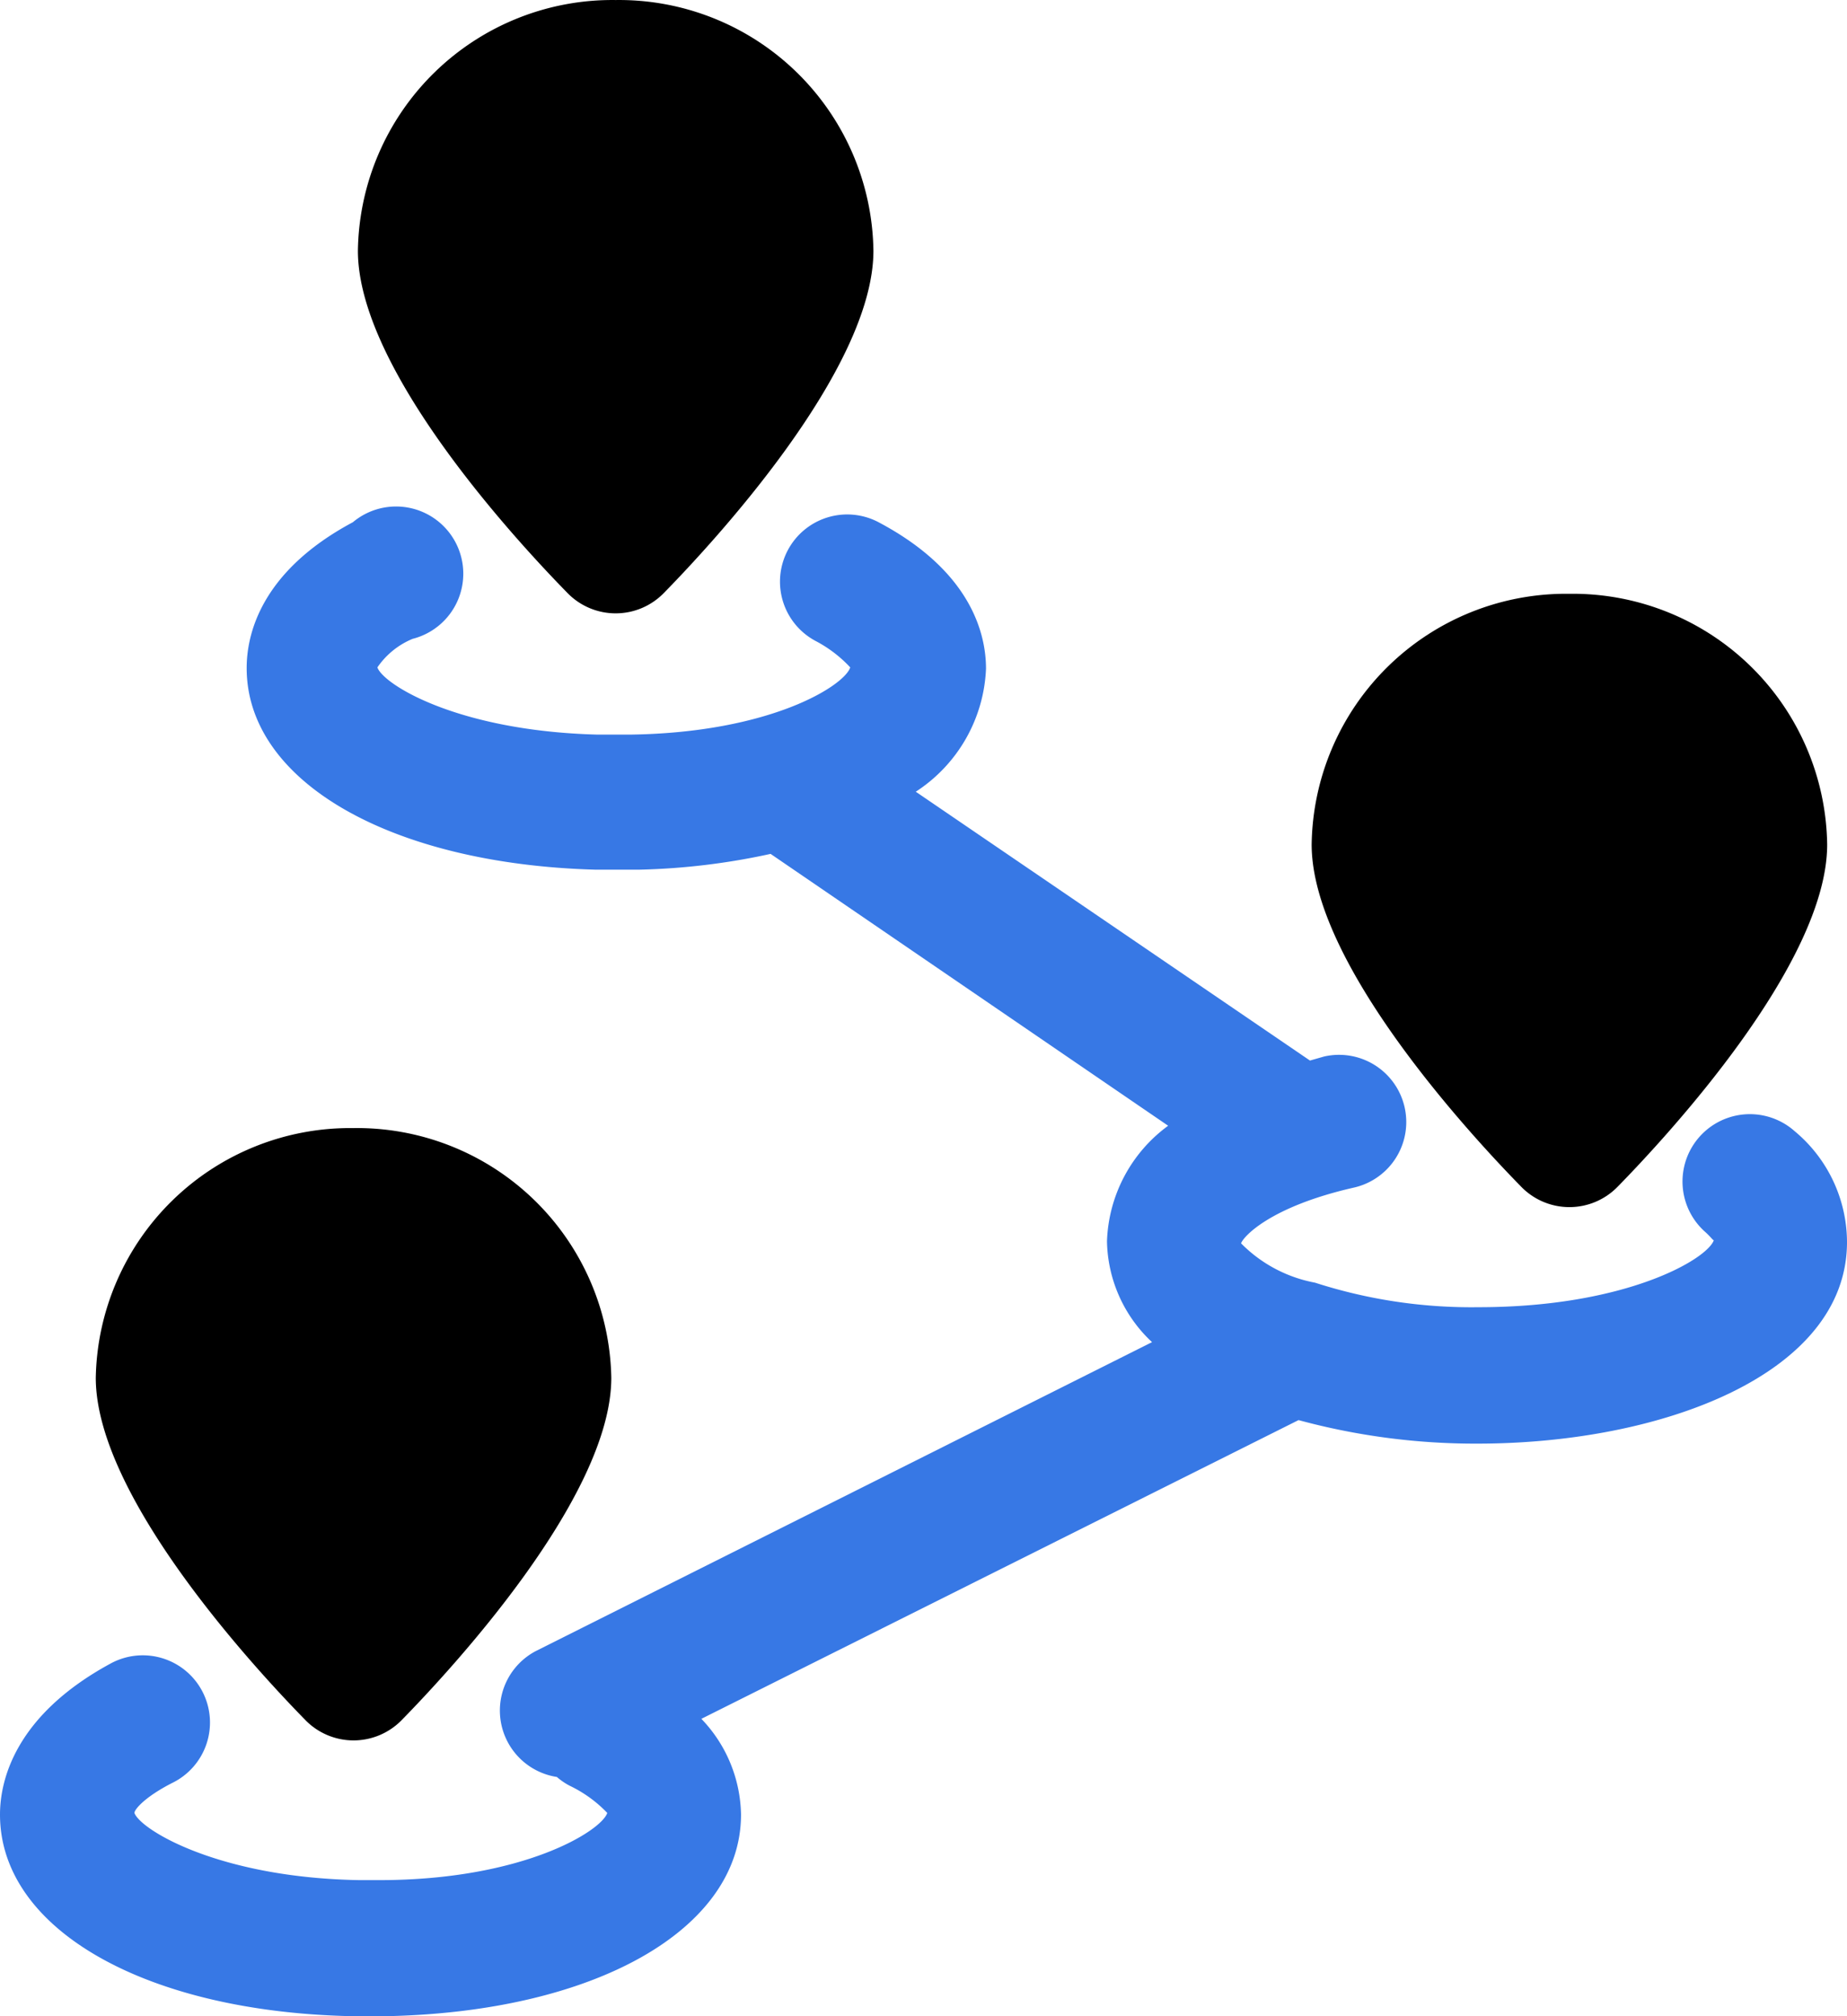
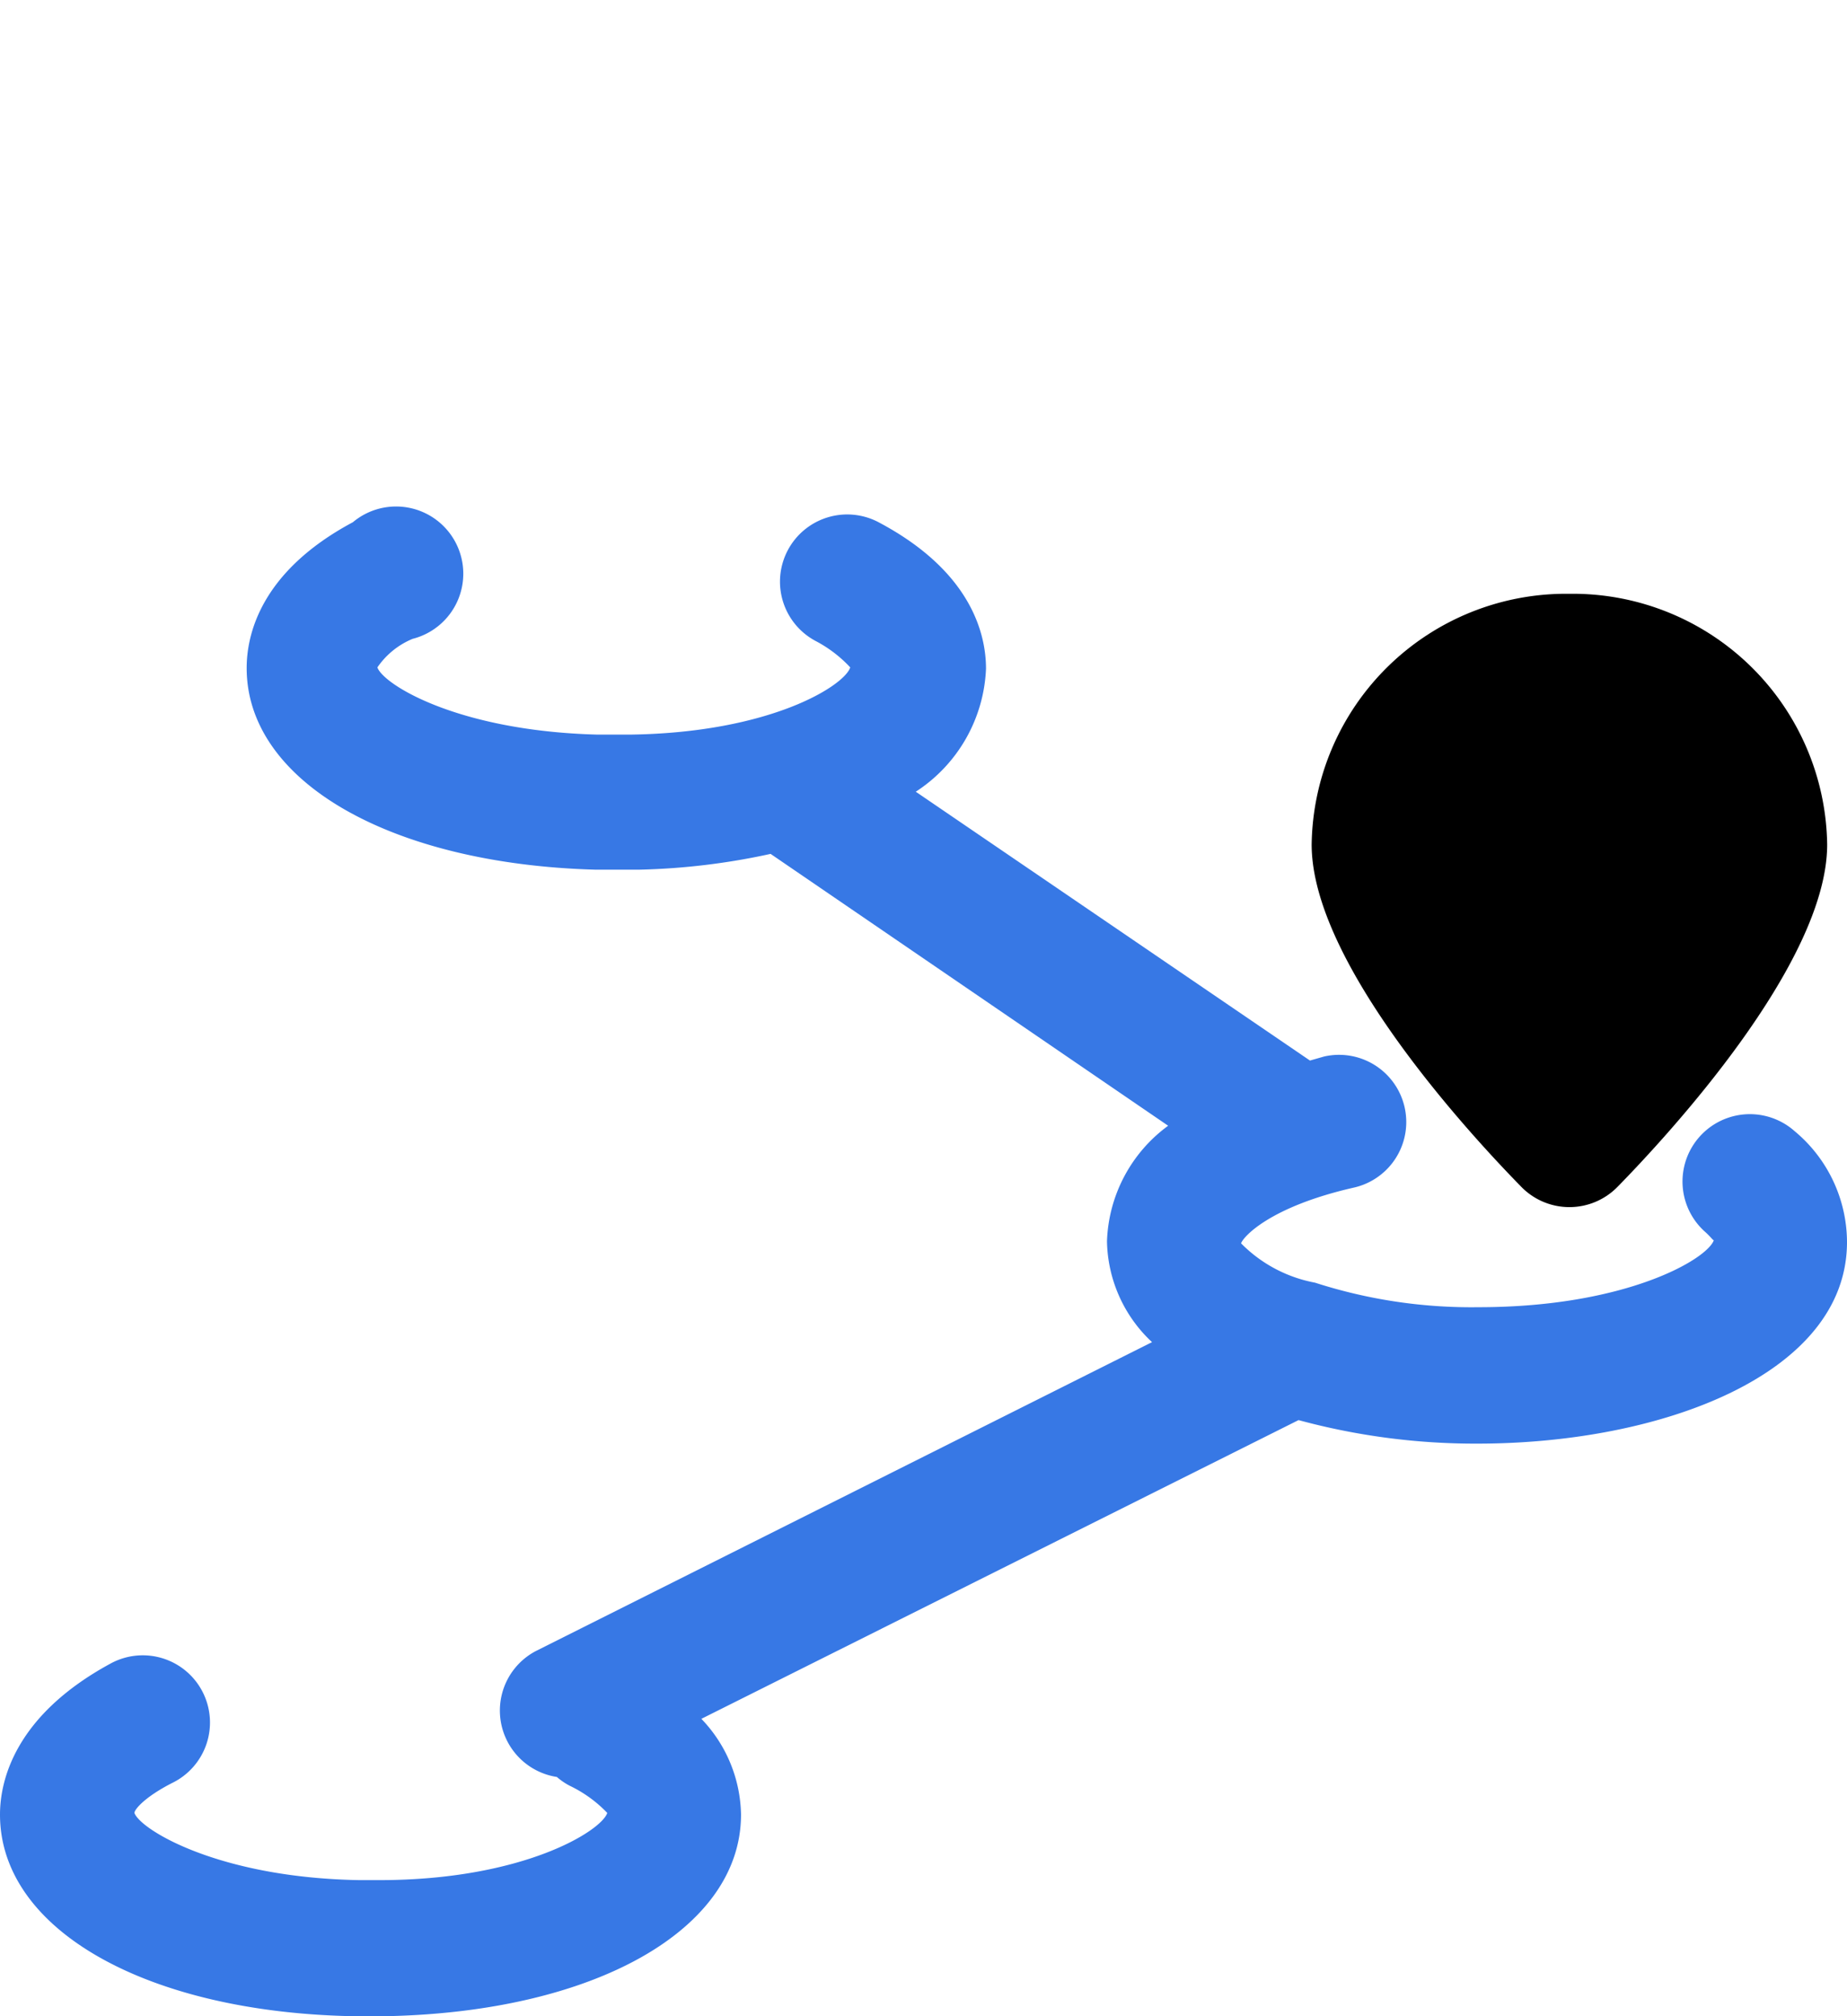
<svg xmlns="http://www.w3.org/2000/svg" width="54.96" height="60.001" viewBox="0 0 54.96 60.001">
  <g id="_210032253516268585983421" data-name="210032253516268585983421" transform="translate(-4.5 -1.999)">
-     <path id="Path_27" data-name="Path 27" d="M22.82,2a7.57,7.57,0,0,0-7.67,7.46c0,3.56,4.78,8.7,6.24,10.19a2,2,0,0,0,2.86,0c1.46-1.49,6.24-6.64,6.24-10.19A7.57,7.57,0,0,0,22.82,2Z" />
    <path id="Path_28" data-name="Path 28" d="M51.2,19.67a7.57,7.57,0,0,0-7.67,7.46c0,3.56,4.78,8.7,6.24,10.19a2,2,0,0,0,2.86,0c1.46-1.49,6.24-6.64,6.24-10.19a7.57,7.57,0,0,0-7.67-7.46Z" />
-     <path id="Path_29" data-name="Path 29" d="M15,35.57A7.57,7.57,0,0,0,7.35,43c0,3.55,4.78,8.7,6.24,10.19a2,2,0,0,0,2.86,0c1.46-1.49,6.24-6.64,6.24-10.19A7.57,7.57,0,0,0,15,35.57Z" />
    <path id="Path_30" data-name="Path 30" d="M57.9,35.66a2,2,0,0,0-2.66,3c.18.16.25.28.26.24-.19.57-2.62,2-7,2a15.152,15.152,0,0,1-4.87-.73A4.16,4.16,0,0,1,41.43,39c.06-.19.85-1.09,3.36-1.66a2,2,0,0,0-.89-3.9l-.42.12-11.73-8a4.59,4.59,0,0,0,2.09-3.66c0-1-.41-2.87-3.16-4.34a2,2,0,1,0-1.88,3.53,3.848,3.848,0,0,1,1,.77c-.17.54-2.36,1.94-6.53,2h-1c-4.17-.11-6.37-1.5-6.54-2a2.36,2.36,0,0,1,1.05-.85A2,2,0,1,0,15,17.54c-2.75,1.47-3.16,3.35-3.16,4.34,0,3.37,4.27,5.83,10.38,6h1.3a20.351,20.351,0,0,0,3.91-.47L39.26,35.5a4.44,4.44,0,0,0-1.82,3.44,4.2,4.2,0,0,0,1.34,3L20.45,51.13a2,2,0,0,0,.62,3.75,2,2,0,0,0,.38.26,3.83,3.83,0,0,1,1.12.81c-.17.53-2.49,2-6.79,2H15.2c-4.21-.07-6.53-1.51-6.7-2,0-.1.3-.47,1.12-.89a2,2,0,1,0-1.84-3.55C4.93,53.06,4.5,55,4.5,56c0,3.43,4.37,5.89,10.54,6h.89c6.26-.11,10.62-2.58,10.62-6a4.21,4.21,0,0,0-1.18-2.85l17.77-8.89a20.085,20.085,0,0,0,5.32.7c5.48,0,11-2.06,11-6a4.31,4.31,0,0,0-1.56-3.3Z" fill="#3778e5" />
  </g>
</svg>